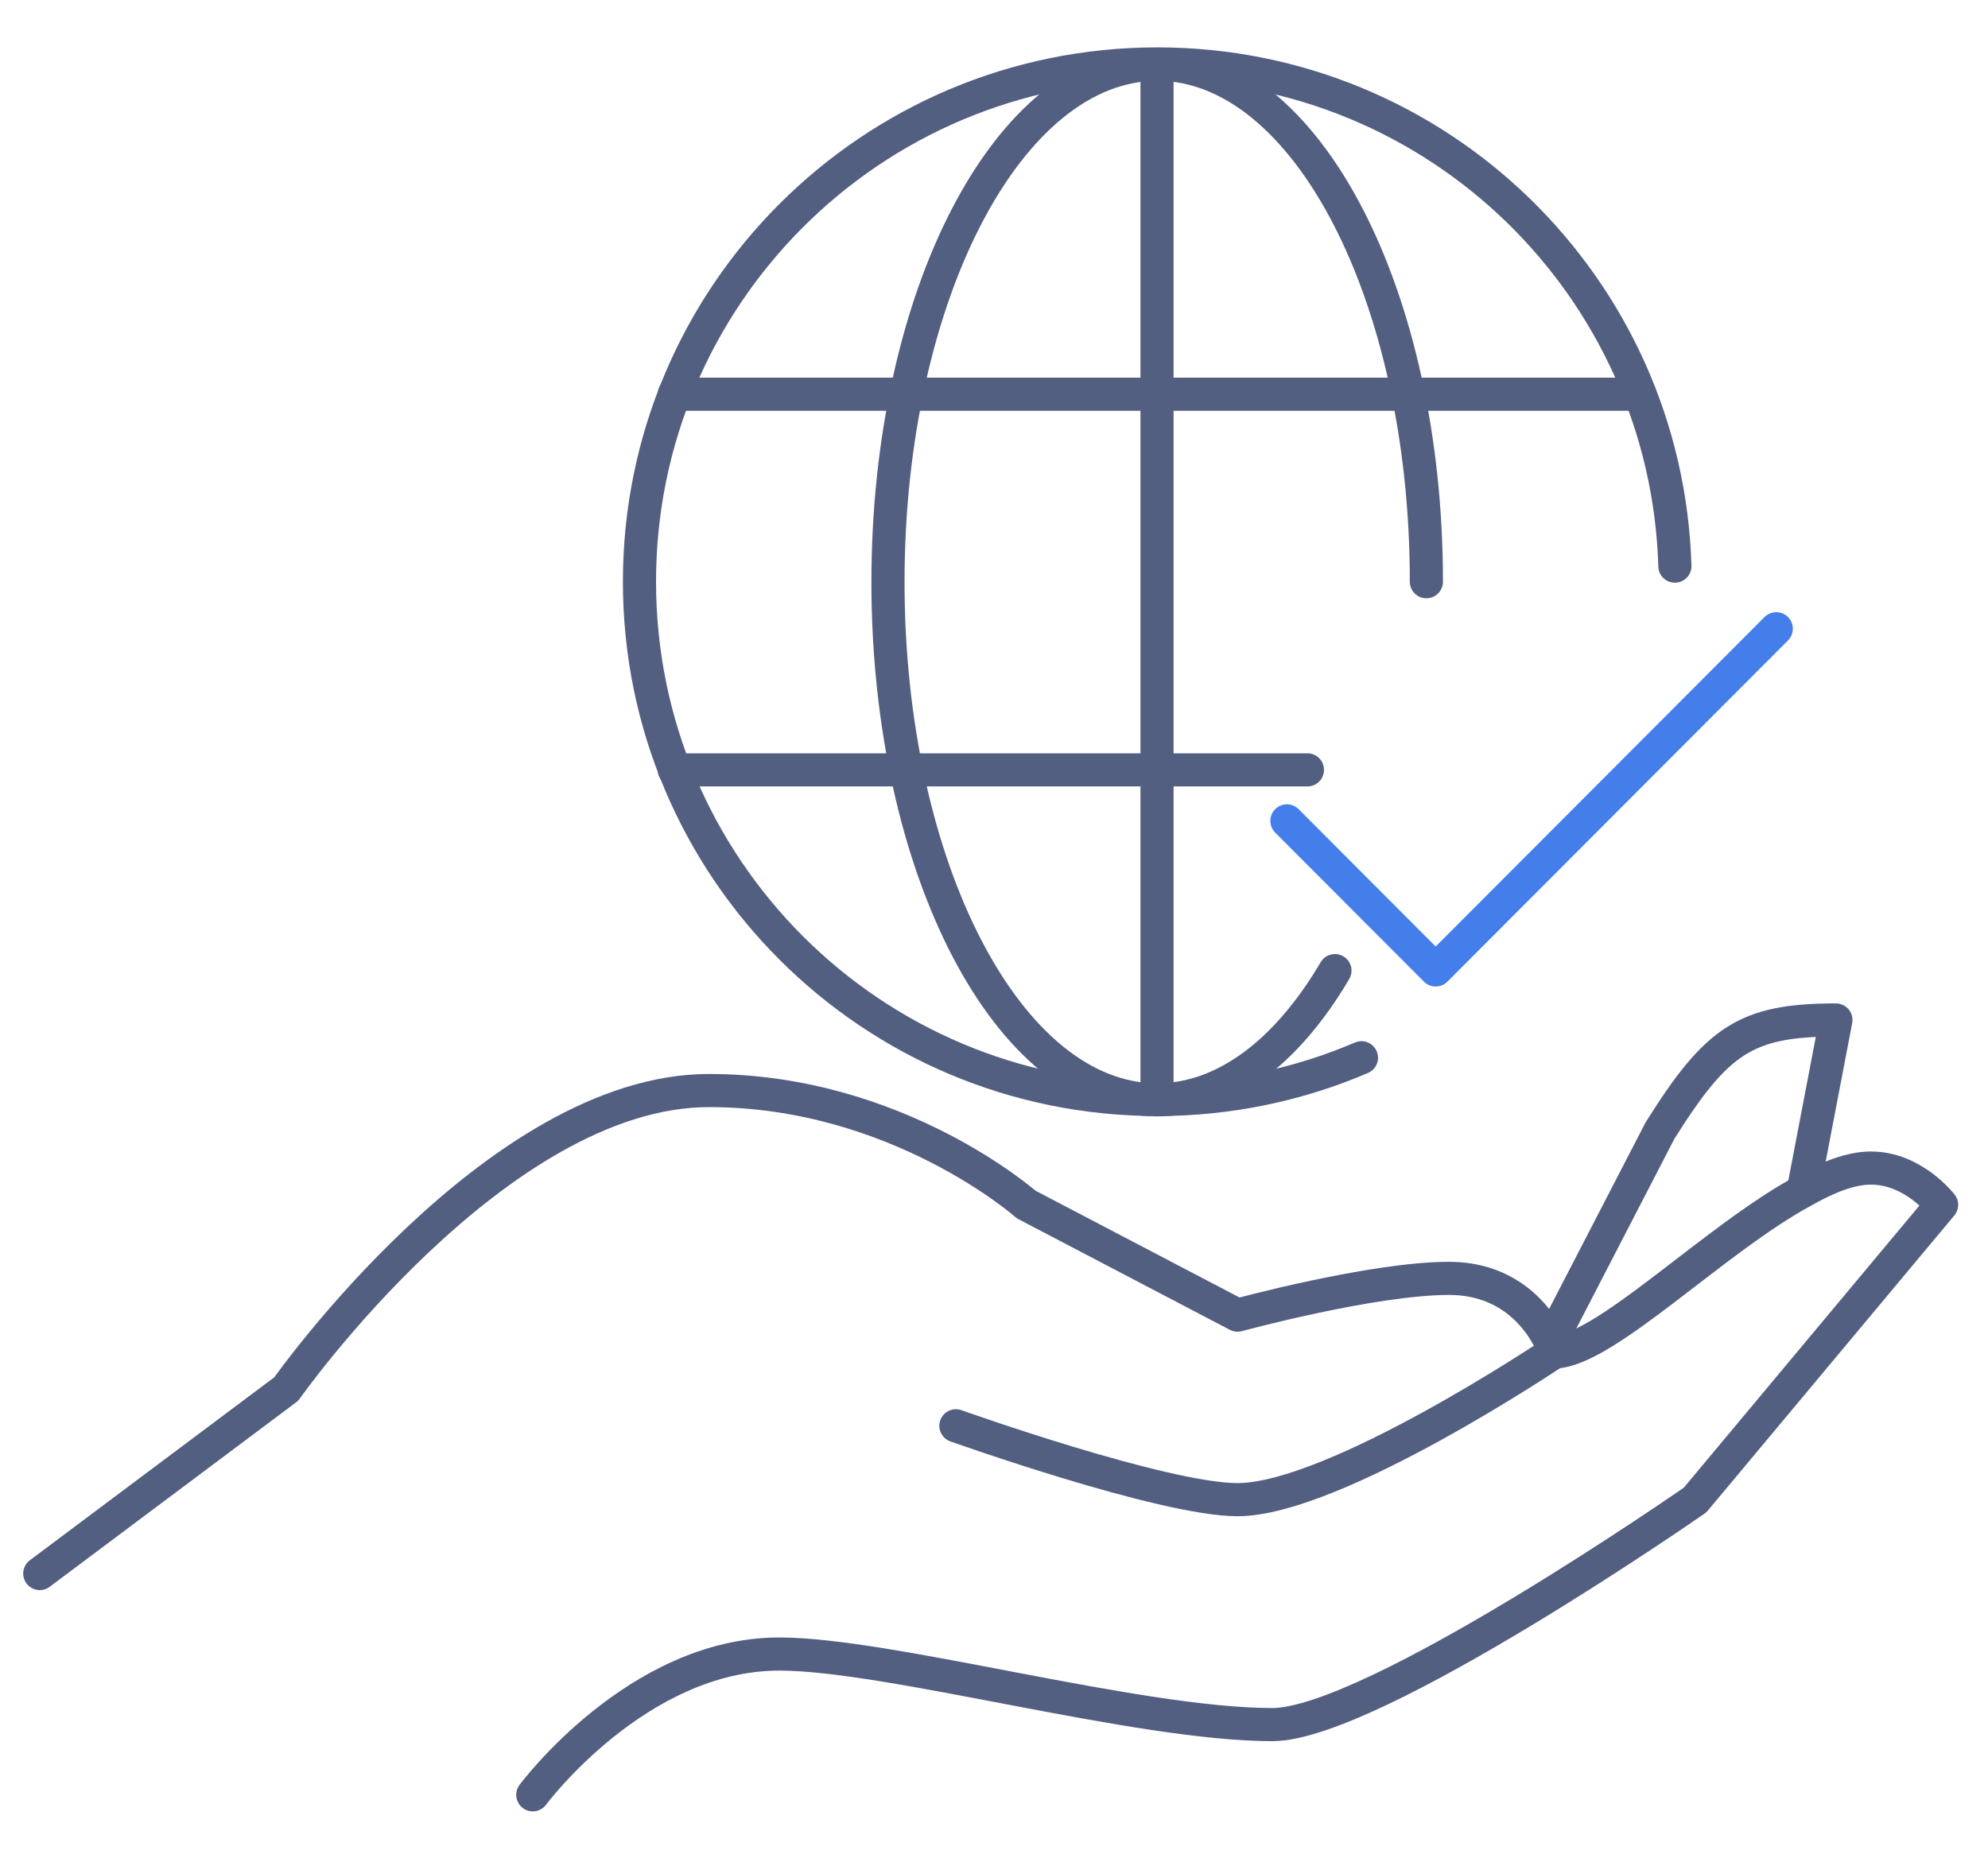
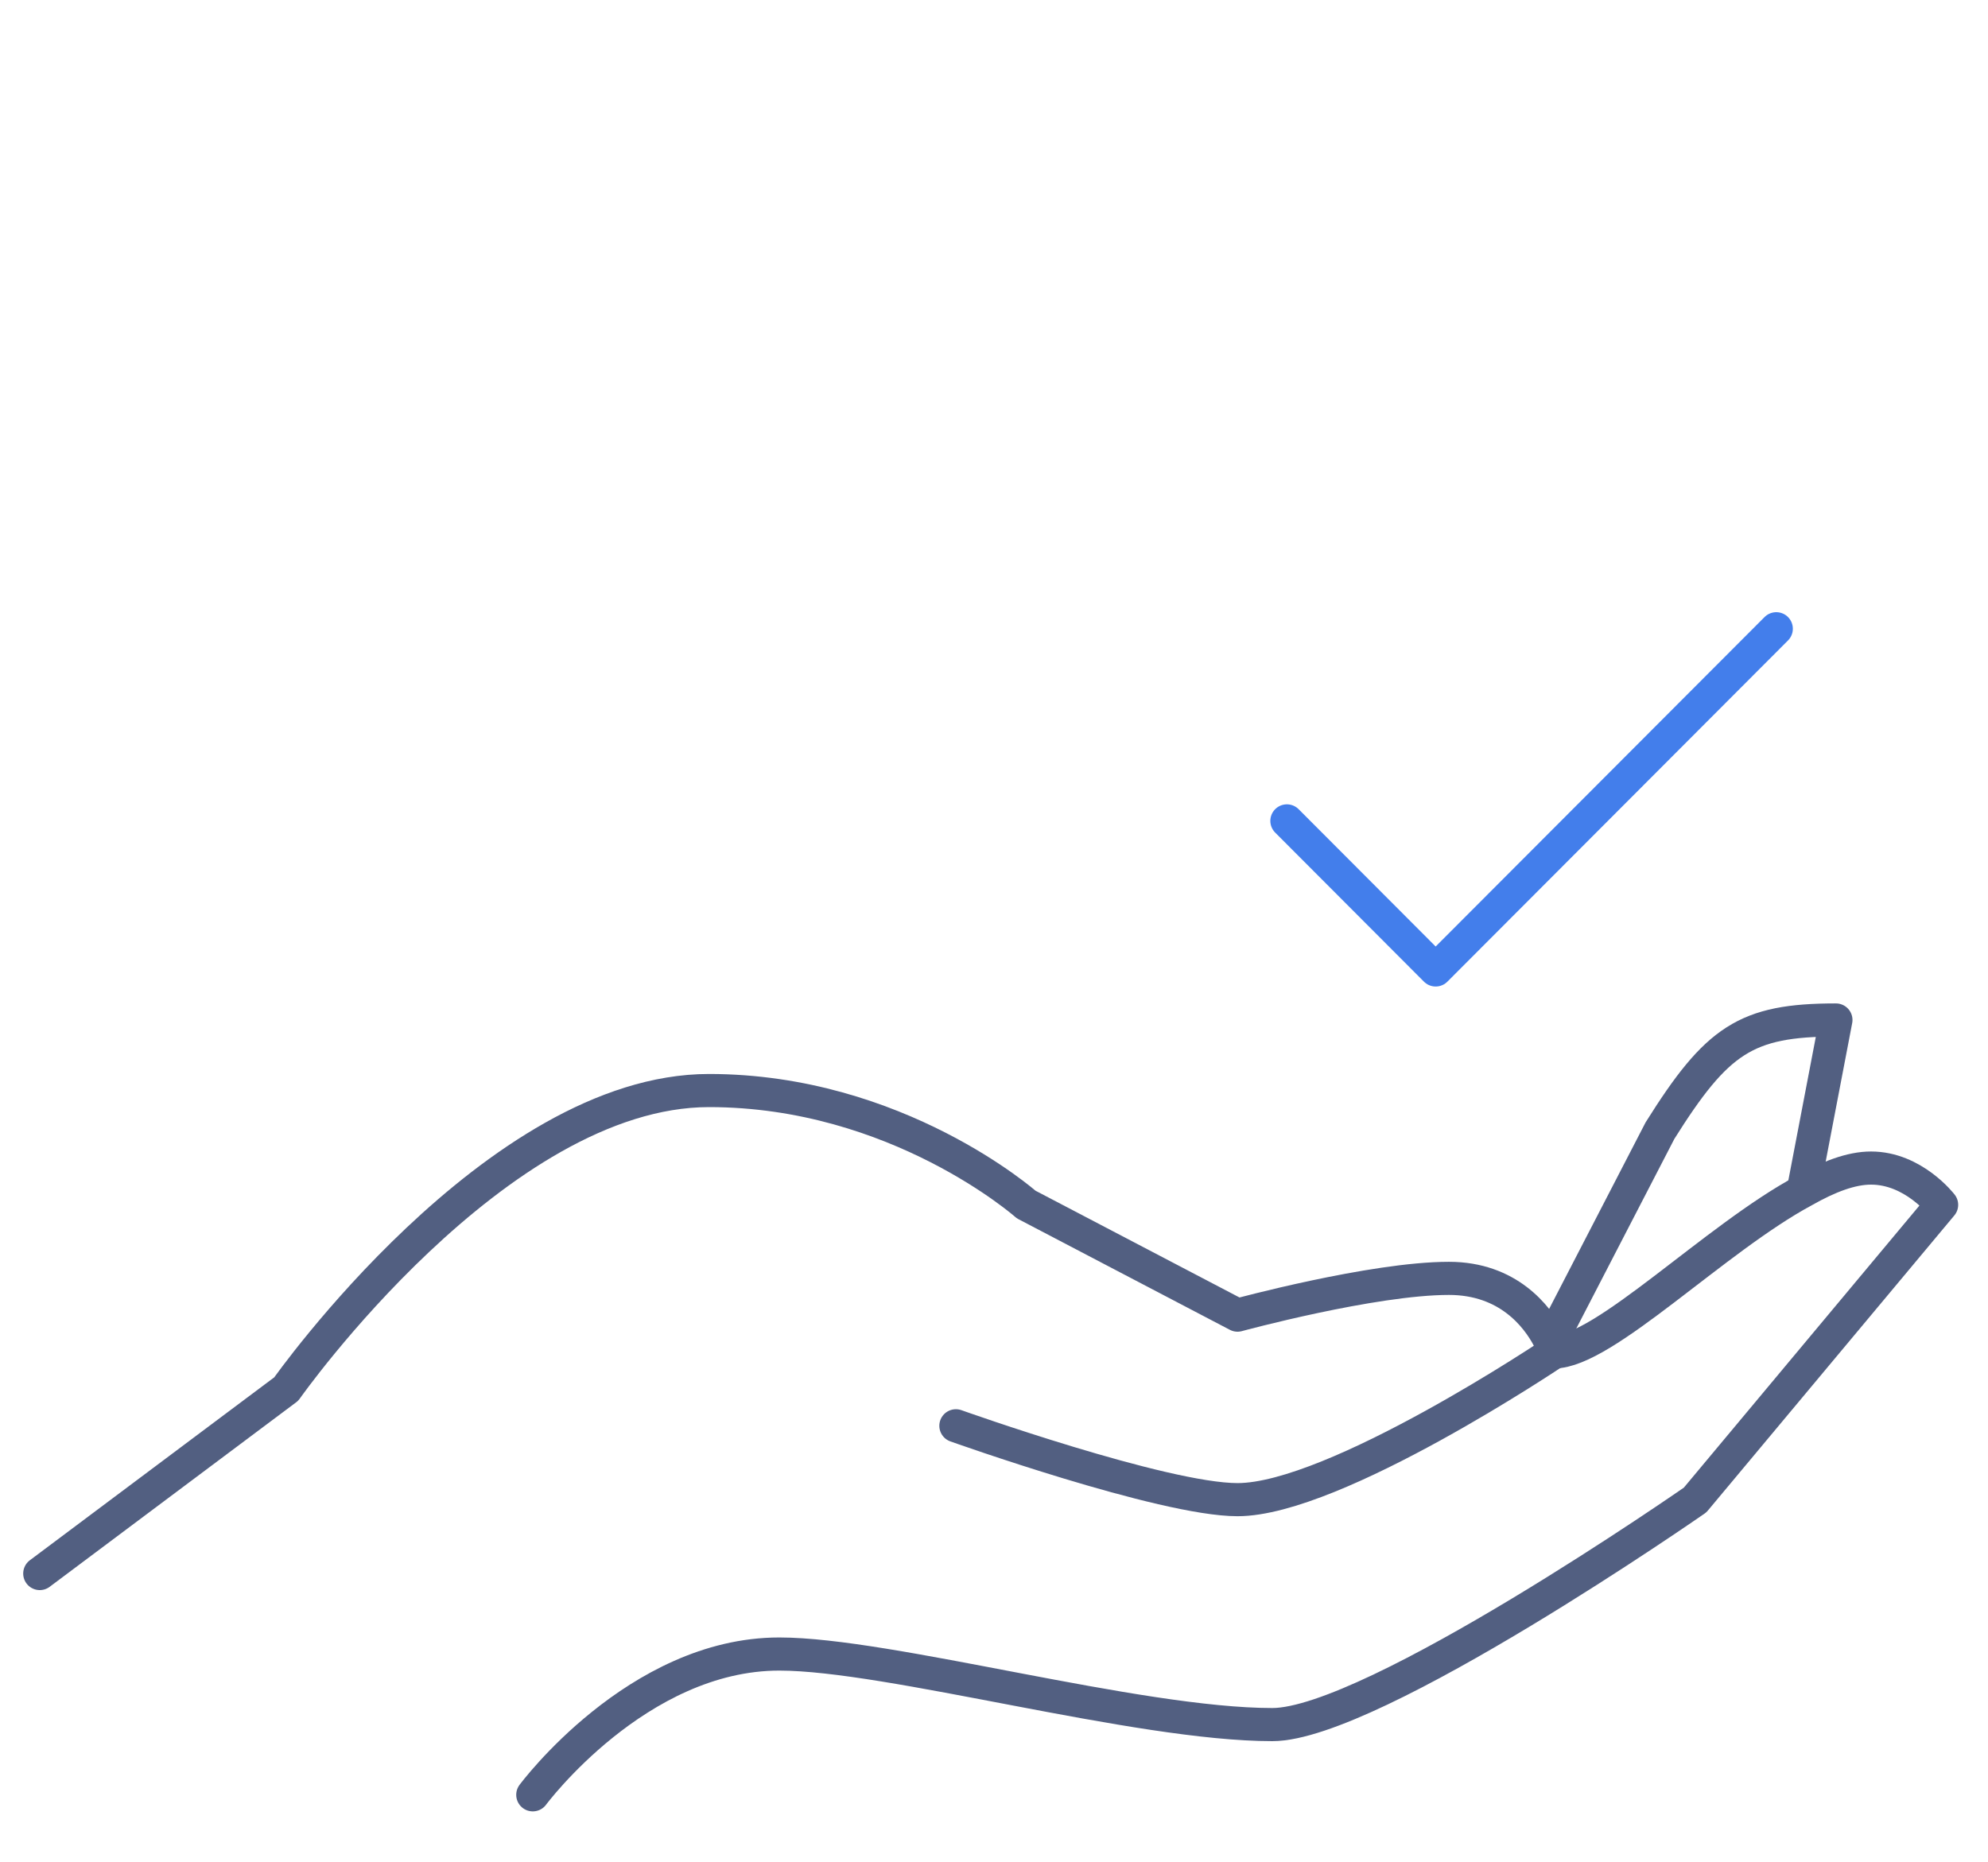
<svg xmlns="http://www.w3.org/2000/svg" id="图层_1" x="0px" y="0px" viewBox="0 0 600 562" style="enable-background:new 0 0 600 562;" xml:space="preserve">
  <style type="text/css">	.st0{fill:none;stroke:#525F81;stroke-width:10;stroke-linecap:round;stroke-linejoin:round;stroke-miterlimit:7.111;}	.st1{fill:none;stroke:#437EEB;stroke-width:10;stroke-linecap:round;stroke-linejoin:round;stroke-miterlimit:13.333;}</style>
  <path class="st0" d="M12,475l74.4-55.7c0,0,63.4-90.1,127.6-90.1c56.8,0,95.7,34.4,95.7,34.4l63.8,33.4c0,0,40.8-11.1,63.8-11.1 c17.9,0,26.6,11.5,30,17.9c1.3,2.6,1.9,4.3,1.9,4.3s-66.3,44.6-95.7,44.6c-22.5,0-85-22.3-85-22.3" />
  <path class="st0" d="M160.8,541.8c0,0,31.5-42.5,74.4-42.5c33.2,0,108,21.3,148.8,21.3c30.2,0,127.6-67.8,127.6-67.8l74.4-89.1 c0,0-8.5-11.1-21.3-11.1c-6,0-12.8,2.6-20.2,6.8c-27,14.5-60.4,48.7-75.5,48.7" />
  <path class="st0" d="M544.3,359.1l9.8-51.2c-27.2,0-35.9,6-53.1,33.4L469.1,403" />
  <g>
    <g>
-       <path class="st0" d="M410.9,319.3c-18.9,8.1-39.8,12.6-61.6,12.6c-86.4,0-156.3-70-156.3-156.3s70-156.3,156.3-156.3   c84.7,0,153.7,67.4,156.2,151.6" />
-       <path class="st0" d="M402.9,293c-14.3,24.3-33.1,39-53.7,39c-44.8,0-81.2-70-81.2-156.3c0-86.3,36.4-156.3,81.3-156.3   s81.2,69.9,81.2,156.2" />
-       <polyline class="st0" points="203.5,119 273.5,119 349.2,119 425,119 494.9,119   " />
-       <polyline class="st0" points="349.2,19.4 349.2,119 349.2,232.4 349.2,331.9   " />
-       <polyline class="st0" points="203.5,232.4 273.5,232.4 349.2,232.4 386.3,232.4 394.6,232.4   " />
-     </g>
+       </g>
  </g>
  <polyline class="st1" points="388.4,247.8 433.3,292.8 536.1,189.8 " />
</svg>